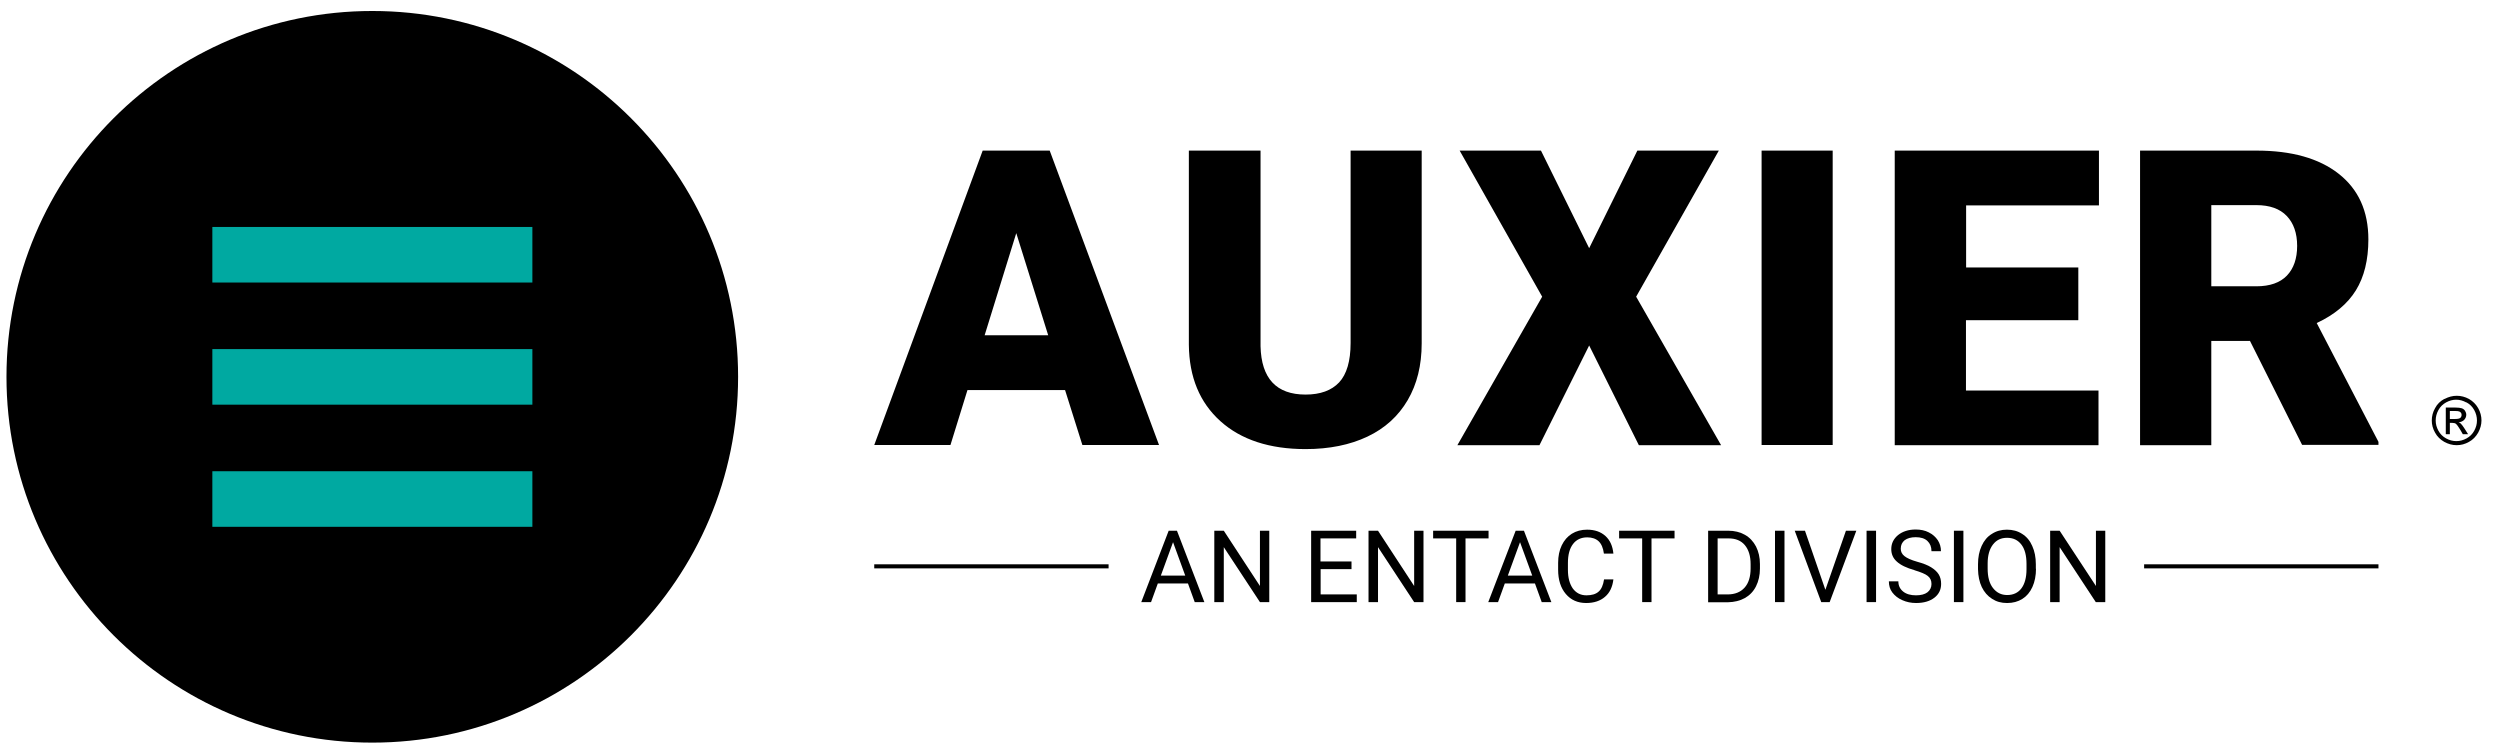
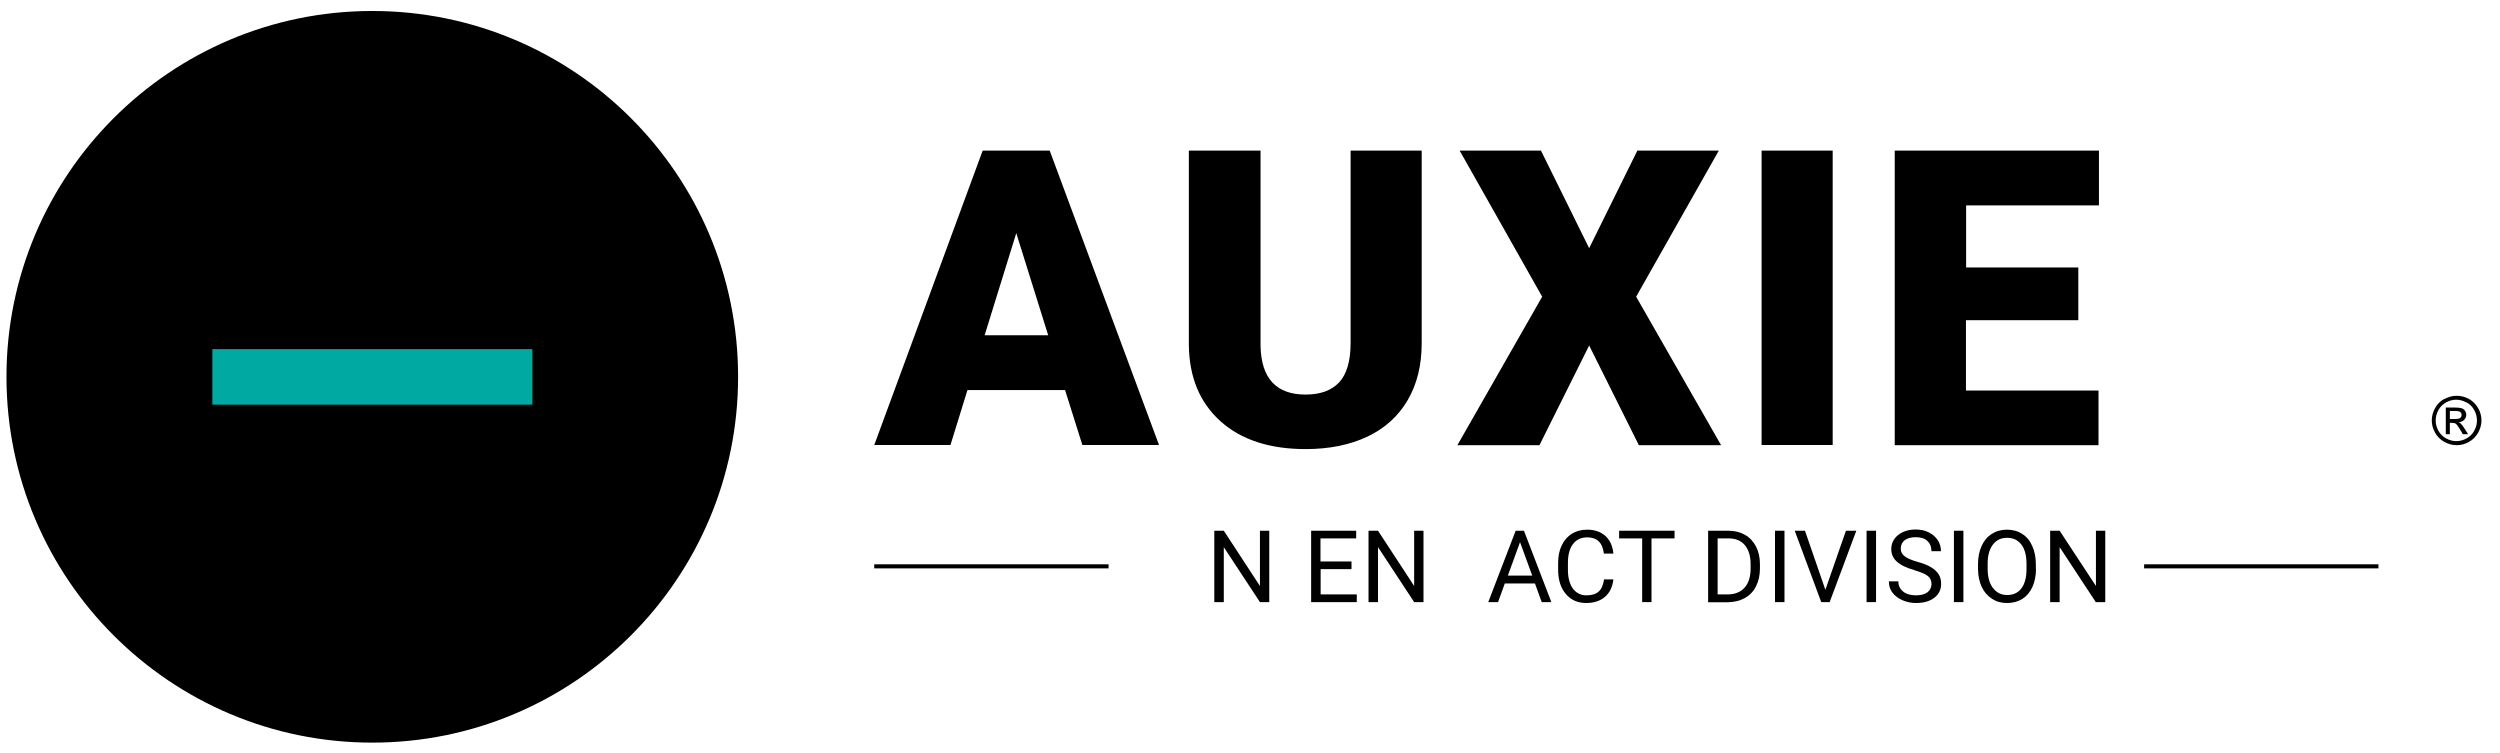
<svg xmlns="http://www.w3.org/2000/svg" id="a" viewBox="0 0 166 50">
  <defs>
    <style>.b{fill:#00a9a1;}.b,.c{stroke-width:0px;}.c{fill:#000;}</style>
  </defs>
  <path class="c" d="M24.72.73C11.31.73.43,11.61.43,25.02s10.88,24.29,24.29,24.29,24.29-10.88,24.29-24.29S38.14.73,24.72.73Z" />
-   <rect class="b" x="14.1" y="31.29" width="21.25" height="3.69" />
  <rect class="b" x="14.1" y="23.18" width="21.25" height="3.69" />
-   <rect class="b" x="14.1" y="15.07" width="21.25" height="3.69" />
-   <path class="c" d="M78.88,38.74h-2l-.45,1.24h-.65l1.82-4.74h.55l1.82,4.74h-.64l-.45-1.24ZM77.08,38.22h1.62l-.81-2.22-.81,2.22Z" />
  <path class="c" d="M84.29,39.98h-.63l-2.4-3.65v3.65h-.63v-4.74h.63l2.4,3.67v-3.67h.62v4.74Z" />
  <path class="c" d="M89.75,37.79h-2.06v1.68h2.4v.51h-3.03v-4.74h2.99v.51h-2.37v1.53h2.06v.51Z" />
  <path class="c" d="M94.53,39.98h-.63l-2.4-3.65v3.65h-.63v-4.74h.63l2.4,3.67v-3.67h.62v4.74Z" />
-   <path class="c" d="M98.84,35.75h-1.53v4.23h-.62v-4.23h-1.53v-.51h3.68v.51Z" />
  <path class="c" d="M101.92,38.74h-2l-.45,1.24h-.65l1.82-4.74h.55l1.82,4.74h-.64l-.45-1.24ZM100.12,38.22h1.62l-.81-2.22-.81,2.22Z" />
  <path class="c" d="M107.13,38.47c-.06.5-.24.89-.56,1.16-.31.27-.73.41-1.25.41-.56,0-1.01-.2-1.35-.6s-.51-.94-.51-1.61v-.46c0-.44.08-.83.24-1.16.16-.33.38-.59.67-.77s.63-.27,1.01-.27c.51,0,.91.14,1.22.42.31.28.48.67.53,1.17h-.63c-.05-.38-.17-.65-.35-.82-.18-.17-.44-.26-.76-.26-.4,0-.72.15-.94.44-.23.3-.34.72-.34,1.26v.46c0,.52.11.92.32,1.23.22.3.52.46.91.46.35,0,.62-.08.8-.24.19-.16.31-.43.37-.82h.63Z" />
  <path class="c" d="M111.19,35.75h-1.53v4.23h-.62v-4.23h-1.53v-.51h3.68v.51Z" />
  <path class="c" d="M113.42,39.98v-4.74h1.34c.41,0,.78.09,1.1.27.32.18.56.44.74.78.17.34.26.72.26,1.16v.3c0,.45-.09.84-.26,1.18-.17.34-.42.6-.74.78s-.7.27-1.12.28h-1.32ZM114.05,35.75v3.72h.66c.48,0,.86-.15,1.13-.45.27-.3.4-.73.4-1.28v-.28c0-.54-.13-.96-.38-1.26-.25-.3-.61-.45-1.08-.45h-.73Z" />
  <path class="c" d="M118.49,39.98h-.63v-4.74h.63v4.74Z" />
  <path class="c" d="M121.21,39.15l1.36-3.91h.69l-1.77,4.74h-.56l-1.76-4.74h.68l1.35,3.91Z" />
  <path class="c" d="M124.57,39.98h-.63v-4.74h.63v4.74Z" />
  <path class="c" d="M127.13,37.86c-.54-.15-.93-.34-1.18-.57-.25-.22-.37-.5-.37-.83,0-.37.15-.68.45-.93.3-.24.69-.37,1.17-.37.33,0,.62.06.87.19.26.13.45.3.6.52.14.22.21.46.21.73h-.63c0-.29-.09-.51-.27-.68s-.44-.25-.78-.25c-.31,0-.55.07-.73.2-.17.14-.26.32-.26.57,0,.19.08.36.25.49.16.13.45.26.84.37.4.11.71.23.93.37s.39.29.5.47c.11.18.16.39.16.63,0,.38-.15.69-.45.92s-.7.35-1.21.35c-.33,0-.63-.06-.92-.19-.28-.12-.5-.3-.66-.51s-.23-.46-.23-.74h.63c0,.29.11.51.32.68.21.17.5.25.85.25.33,0,.59-.07.76-.2s.27-.32.27-.55-.08-.41-.25-.54c-.16-.13-.46-.25-.89-.38Z" />
-   <path class="c" d="M130.37,39.98h-.63v-4.74h.63v4.74Z" />
+   <path class="c" d="M130.37,39.98h-.63v-4.74h.63Z" />
  <path class="c" d="M135.19,37.76c0,.46-.08.87-.24,1.22-.16.35-.38.61-.67.79-.29.18-.62.27-1.01.27s-.71-.09-1-.28c-.29-.18-.52-.45-.68-.78-.16-.34-.24-.73-.25-1.18v-.34c0-.46.08-.86.24-1.21.16-.35.38-.62.68-.8.29-.19.62-.28,1-.28s.72.09,1.01.28c.29.18.52.45.67.8.16.35.24.75.24,1.22v.3ZM134.56,37.45c0-.56-.11-.99-.34-1.29-.23-.3-.54-.45-.95-.45s-.71.15-.94.45c-.23.3-.35.72-.35,1.25v.35c0,.54.11.97.35,1.28s.55.47.95.47.72-.15.94-.44c.22-.29.34-.72.34-1.27v-.35Z" />
  <path class="c" d="M139.79,39.98h-.63l-2.4-3.65v3.65h-.63v-4.74h.63l2.41,3.67v-3.67h.62v4.74Z" />
  <rect class="c" x="58.05" y="37.47" width="15.56" height=".27" />
  <rect class="c" x="142.37" y="37.47" width="15.56" height=".27" />
  <path class="c" d="M70.73,25.9h-6.49l-1.13,3.65h-5.06l7.2-19.55h4.45l7.26,19.55h-5.09l-1.15-3.65ZM65.38,22.26h4.22l-2.12-6.78-2.1,6.78Z" />
  <path class="c" d="M94.4,10v12.8c0,1.45-.31,2.71-.93,3.77-.62,1.06-1.51,1.87-2.67,2.42-1.16.55-2.53.83-4.11.83-2.39,0-4.28-.62-5.65-1.85-1.38-1.24-2.08-2.93-2.1-5.08v-12.89h4.76v12.99c.05,2.14,1.05,3.21,2.99,3.21.98,0,1.72-.27,2.23-.81.5-.54.76-1.41.76-2.62v-12.77h4.73Z" />
  <path class="c" d="M105.51,16.5l3.21-6.5h5.41l-5.49,9.7,5.64,9.86h-5.46l-3.3-6.62-3.3,6.62h-5.45l5.63-9.86-5.48-9.7h5.4l3.21,6.5Z" />
  <path class="c" d="M121.69,29.55h-4.72V10h4.72v19.55Z" />
  <path class="c" d="M137.99,21.26h-7.45v4.67h8.8v3.63h-13.53V10h13.56v3.64h-8.82v4.12h7.45v3.49Z" />
-   <path class="c" d="M149.39,22.64h-2.56v6.92h-4.73V10h7.73c2.33,0,4.15.51,5.46,1.54,1.31,1.03,1.97,2.48,1.97,4.36,0,1.36-.28,2.49-.83,3.38-.55.89-1.42,1.62-2.6,2.17l4.1,7.89v.2h-5.07l-3.47-6.92ZM146.83,19.01h2.99c.9,0,1.58-.24,2.03-.71s.68-1.13.68-1.97-.23-1.51-.69-1.99c-.46-.48-1.13-.72-2.02-.72h-2.99v5.38Z" />
  <path class="c" d="M162.67,27.29h.33c.14,0,.24.01.29.03.05.02.09.05.12.09.03.04.04.09.04.14,0,.08-.03.15-.09.2-.06.05-.18.07-.34.07h-.35v-.54ZM162.67,28.83v-.75h.17c.1,0,.18.02.23.06.07.06.17.19.3.41l.16.28h.35l-.22-.35c-.1-.16-.19-.28-.26-.35-.04-.04-.09-.07-.15-.09.15-.01.28-.07.37-.16.09-.1.14-.21.14-.34,0-.09-.03-.18-.08-.26-.05-.08-.13-.14-.22-.17-.09-.03-.24-.05-.45-.05h-.61v1.77h.28ZM163.78,26.72c.22.12.39.29.51.51.12.22.18.45.18.69s-.06.46-.18.68c-.12.22-.29.39-.51.51-.22.12-.44.18-.68.18s-.46-.06-.68-.18c-.22-.12-.39-.29-.51-.51-.12-.22-.18-.44-.18-.68s.06-.47.18-.69c.12-.22.29-.39.51-.51.22-.12.44-.18.67-.18s.45.06.67.18ZM162.3,26.49c-.26.14-.47.34-.61.61-.15.26-.22.54-.22.82s.07.55.22.81c.14.26.35.46.61.61.26.14.53.22.82.22s.56-.07.82-.22c.26-.14.46-.35.61-.61.14-.26.22-.53.22-.81s-.07-.56-.22-.82c-.15-.26-.35-.46-.61-.61-.26-.14-.53-.21-.81-.21s-.54.07-.81.21Z" />
</svg>